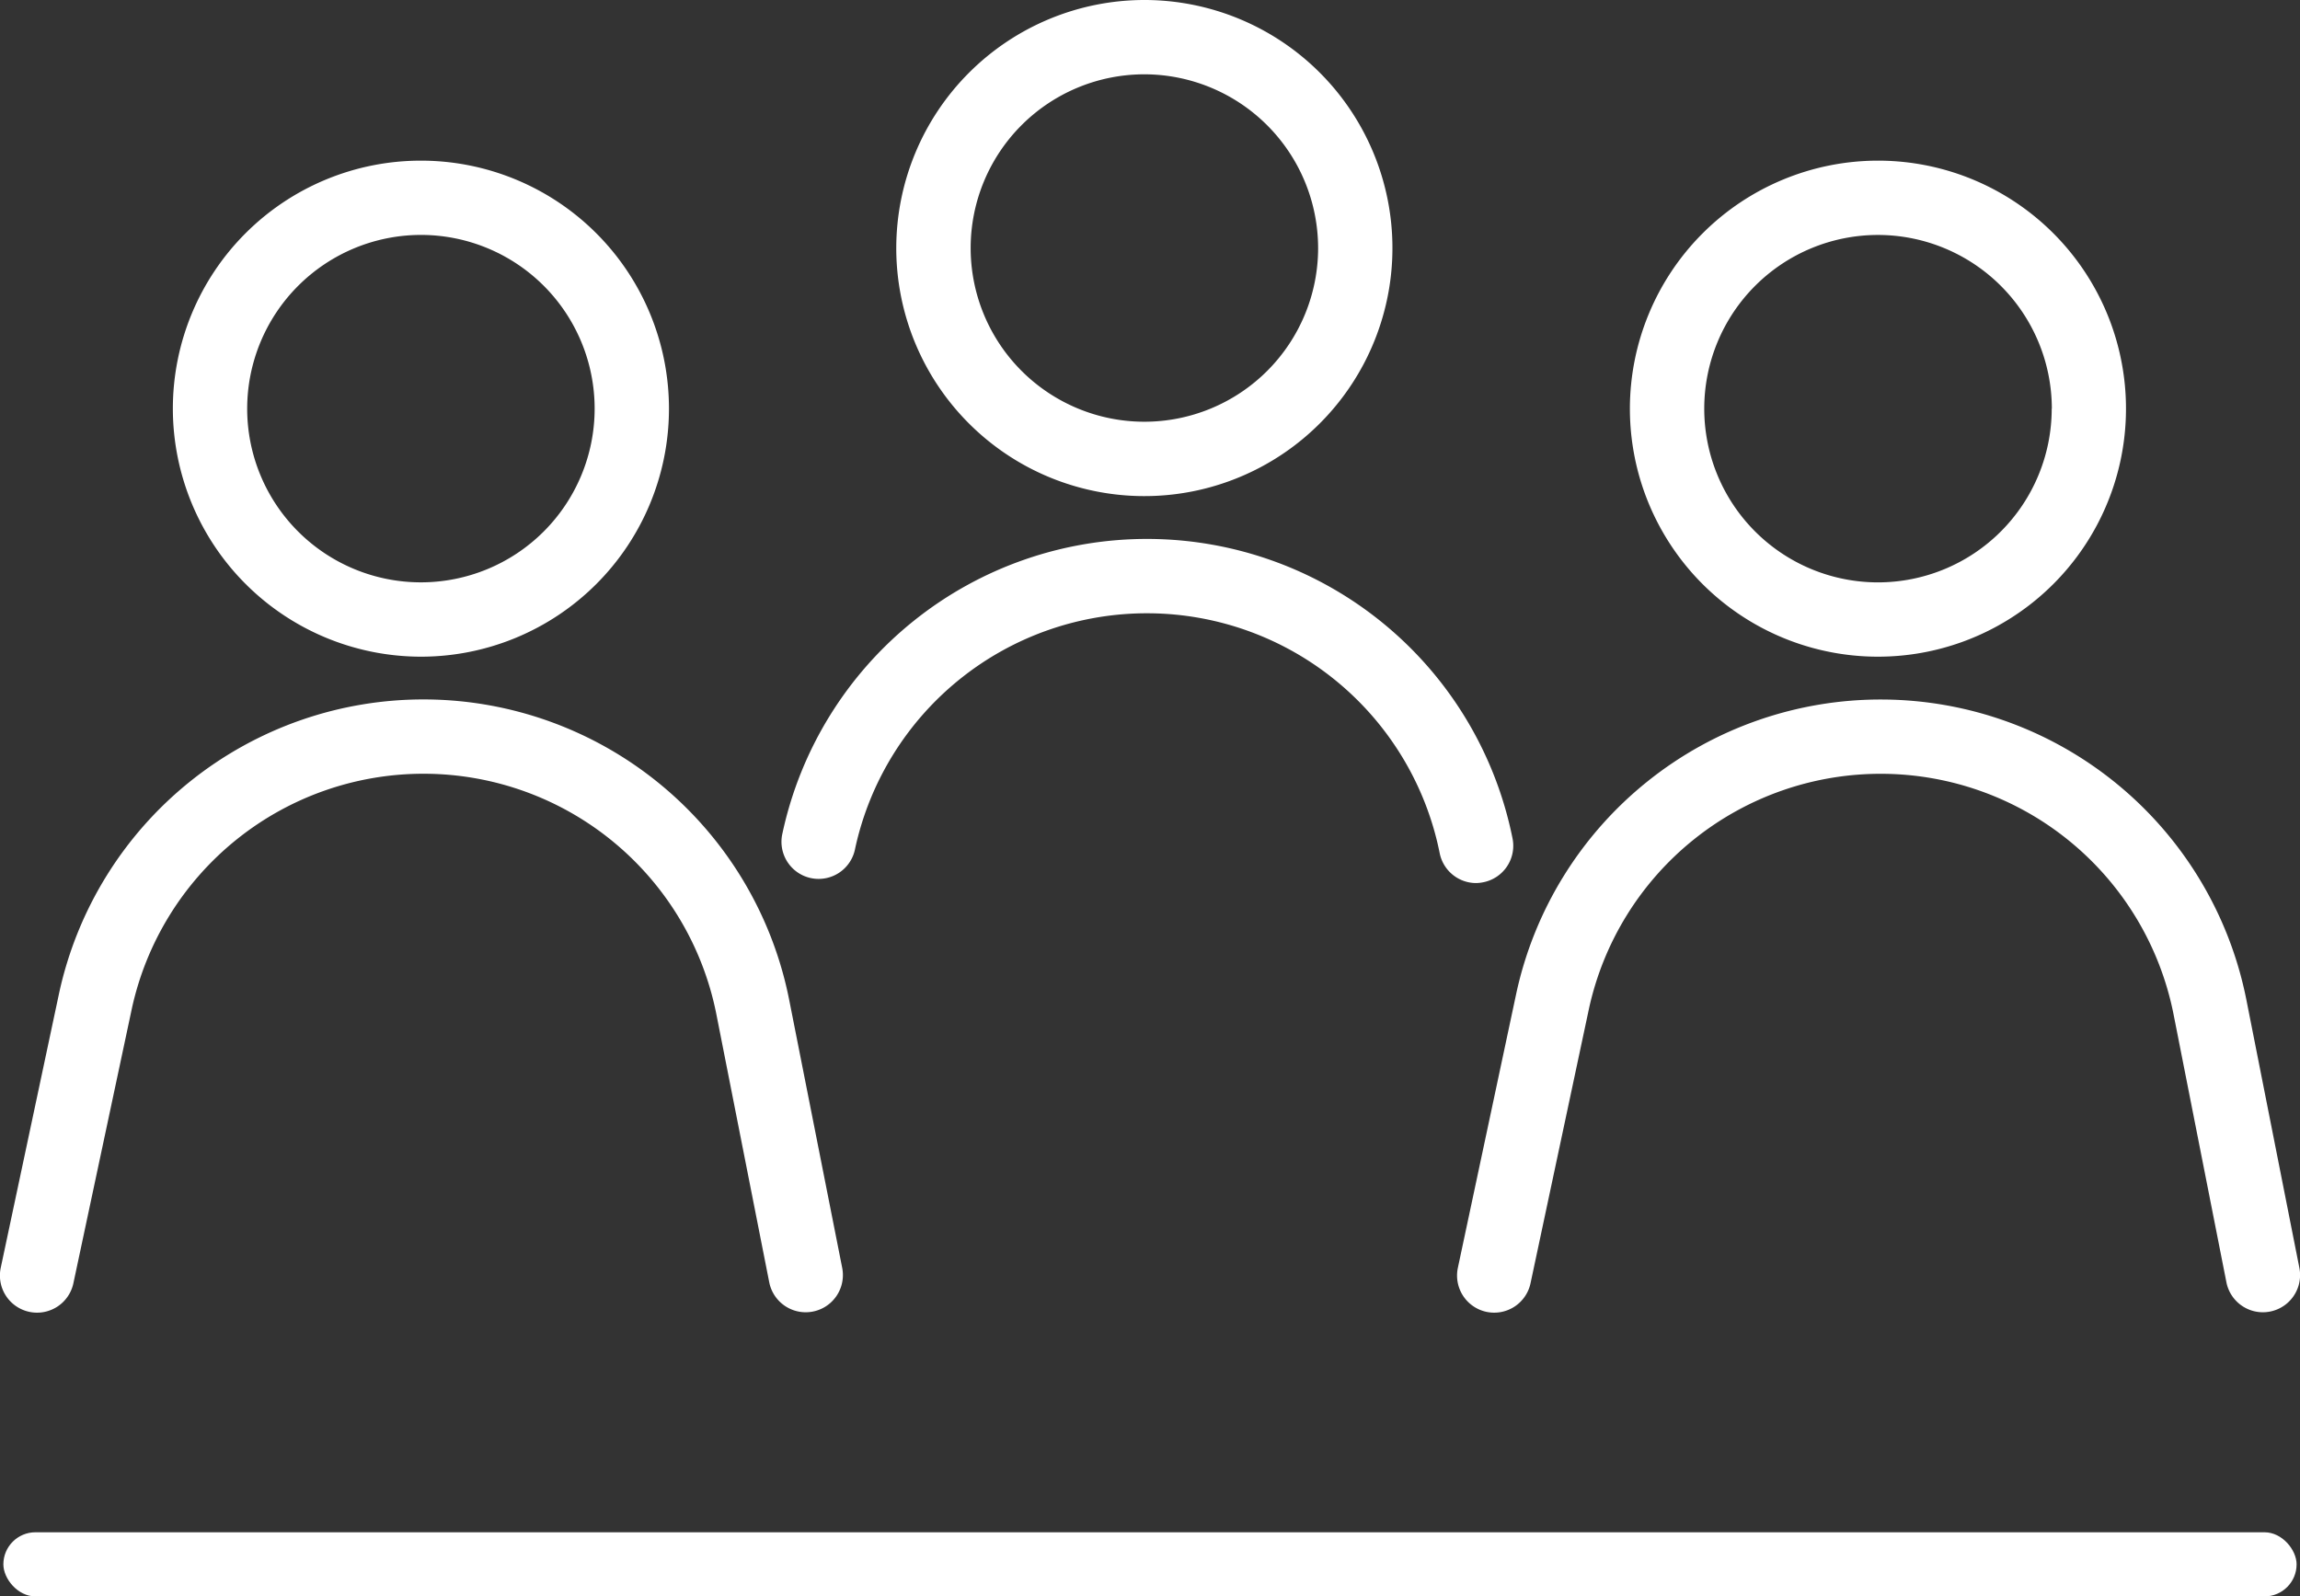
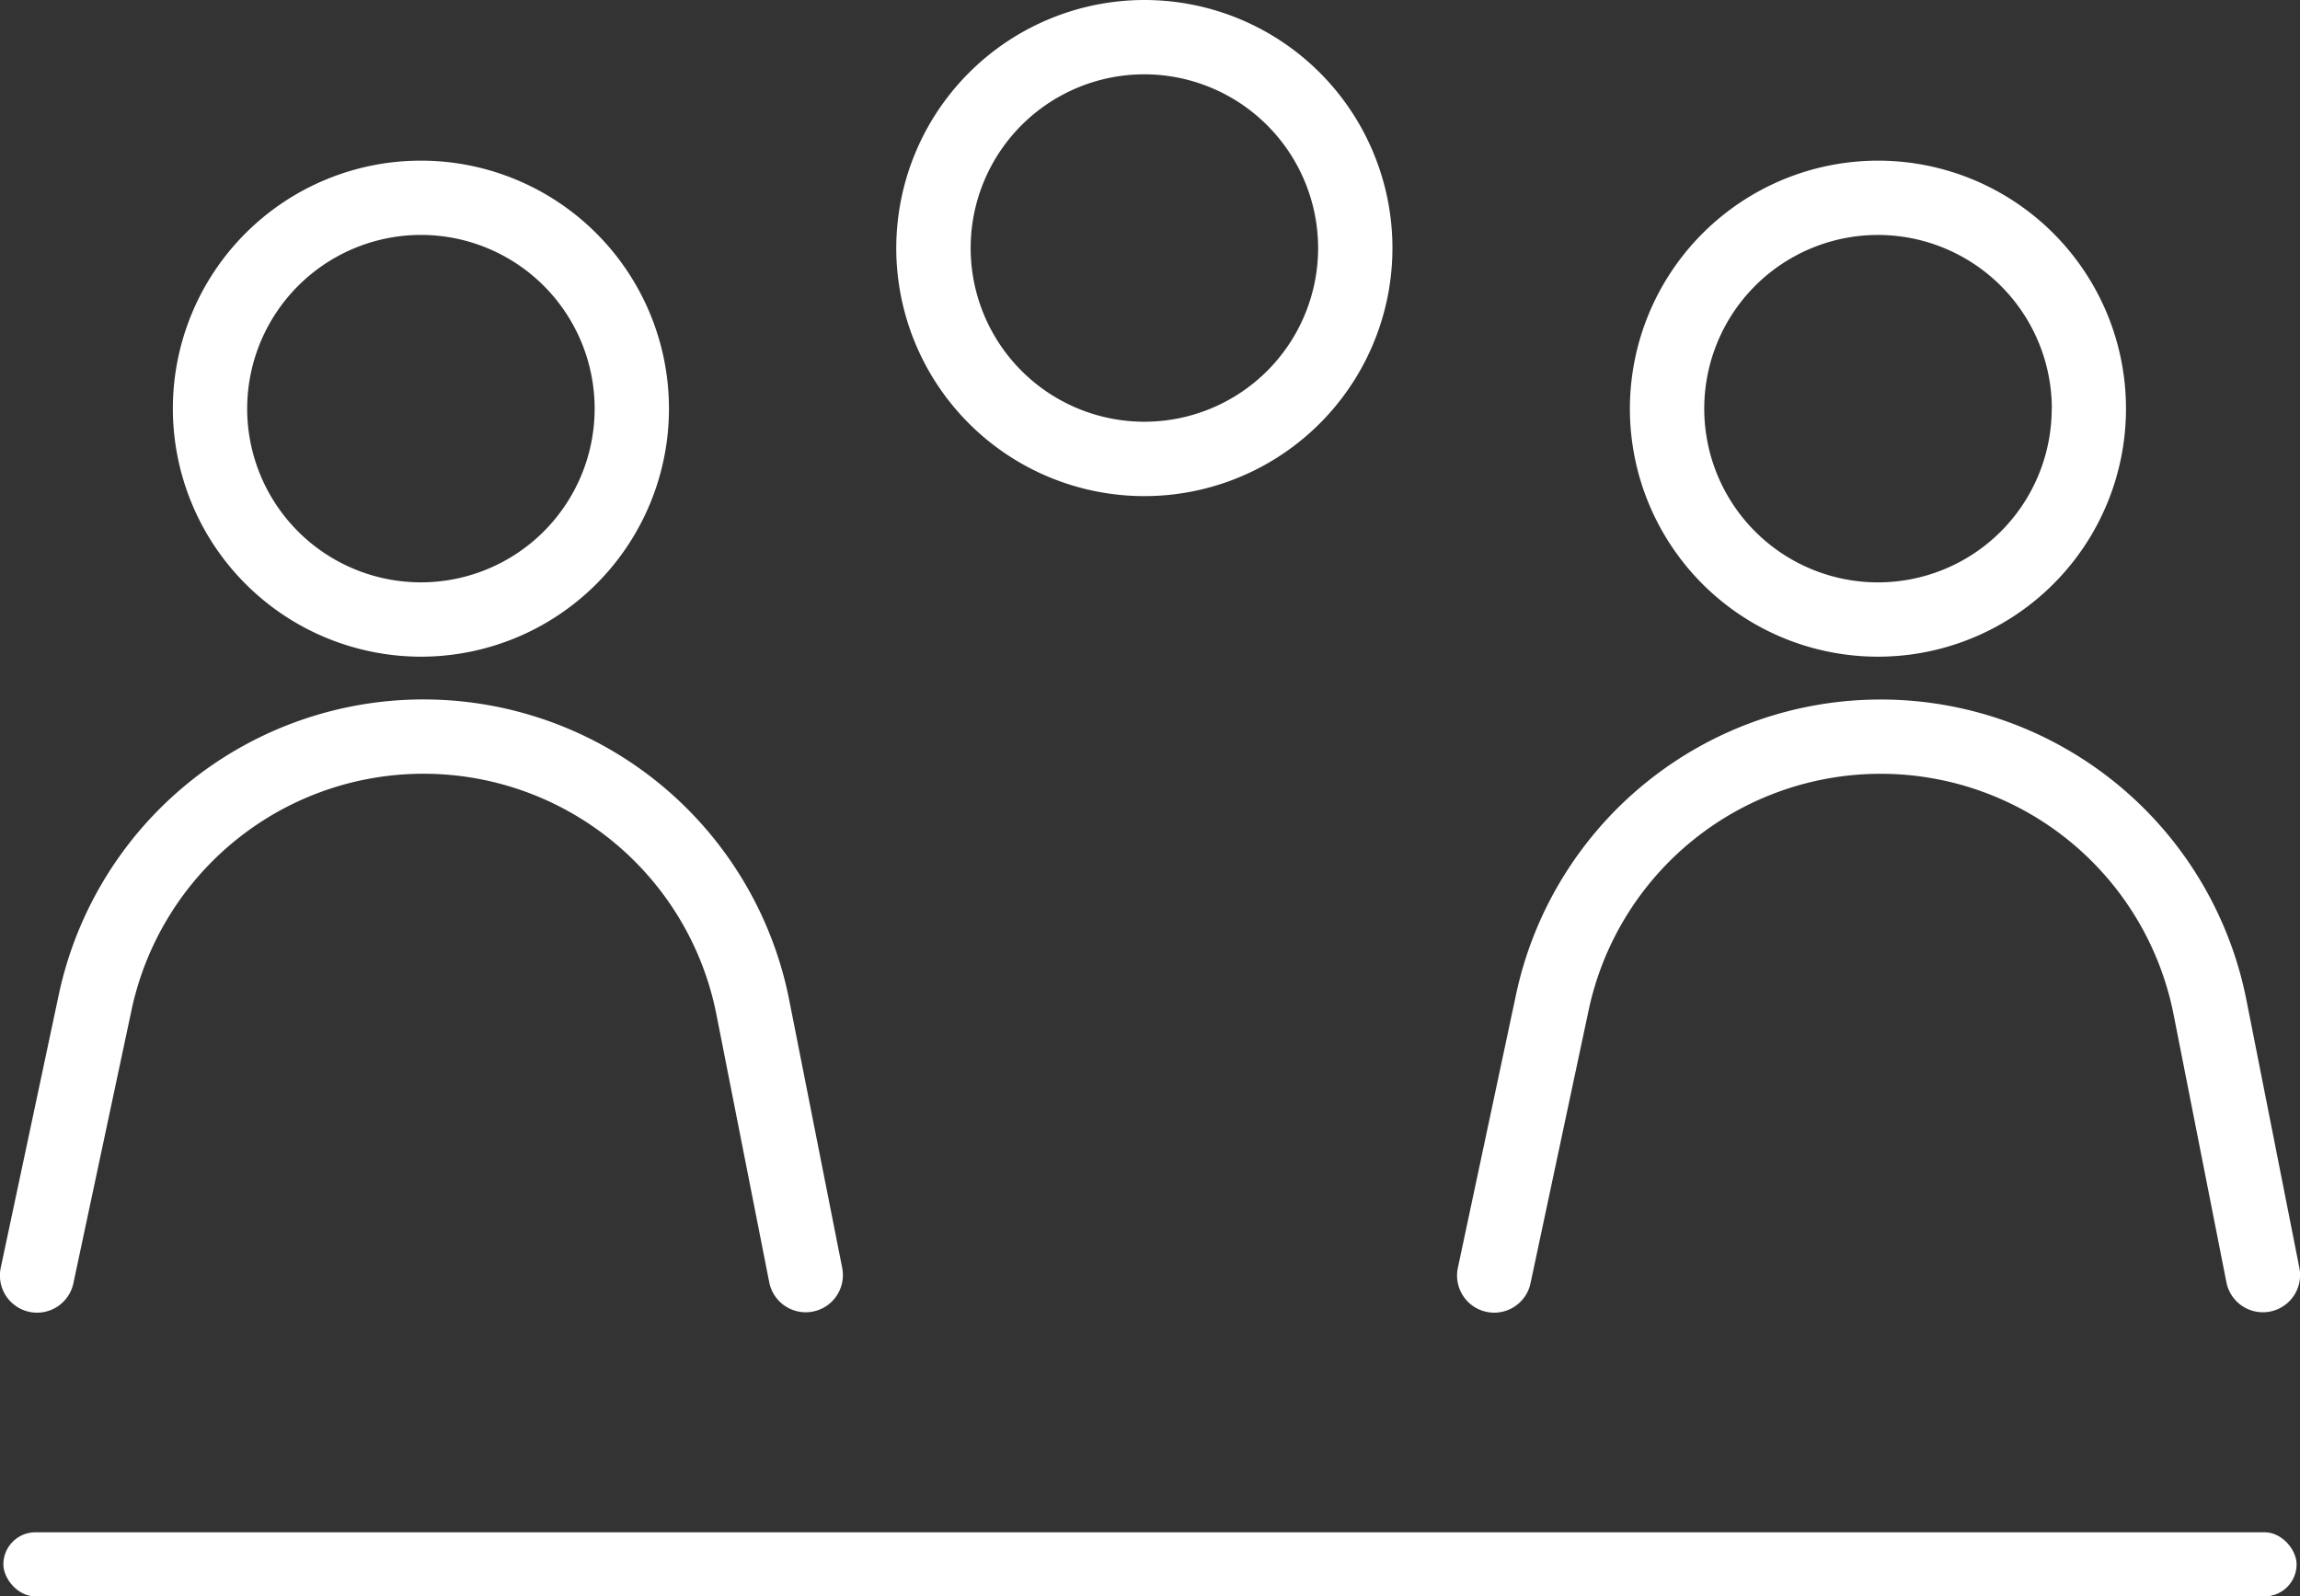
<svg xmlns="http://www.w3.org/2000/svg" id="Dipendenti" viewBox="0 0 661.95 459.51">
  <rect x="0" y="0" width="661.95" height="459.51" fill="#333333" stroke="none" />
  <defs>
    <style>.cls-1{fill:#fff;}</style>
  </defs>
  <title>Dipendenti</title>
  <path class="cls-1" d="M327.86,247.52a71.4,71.4,0,1,0,71.39-71.39A71.48,71.48,0,0,0,327.86,247.52Zm121.41,0a50,50,0,1,1-50-50A50.07,50.07,0,0,1,449.27,247.52Z" transform="translate(-69.91 -176.13)" />
-   <path class="cls-1" d="M496.84,430.07a10.7,10.7,0,0,0,8.39-12.58A107.31,107.31,0,0,0,295.1,416a10.69,10.69,0,1,0,20.9,4.49,85.93,85.93,0,0,1,168.26,1.22,10.7,10.7,0,0,0,10.47,8.6A10.86,10.86,0,0,0,496.84,430.07Z" transform="translate(-69.91 -176.13)" />
  <path class="cls-1" d="M539,293.76a71.39,71.39,0,1,0,71.38-71.39A71.46,71.46,0,0,0,539,293.76Zm121.4,0a50,50,0,1,1-50-50A50.07,50.07,0,0,1,660.44,293.76Z" transform="translate(-69.91 -176.13)" />
  <path class="cls-1" d="M716.39,463.73a107.3,107.3,0,0,0-210.12-1.5l-16.75,78.69a10.69,10.69,0,1,0,20.91,4.45l16.74-78.66a85.93,85.93,0,0,1,168.26,1.19l15.25,77.32a10.69,10.69,0,0,0,21-4.14Z" transform="translate(-69.91 -176.13)" />
  <path class="cls-1" d="M191.05,365.15a71.39,71.39,0,1,0-71.39-71.39A71.47,71.47,0,0,0,191.05,365.15Zm0-121.4a50,50,0,1,1-50,50A50.06,50.06,0,0,1,191.05,243.75Z" transform="translate(-69.91 -176.13)" />
  <path class="cls-1" d="M297,463.73a107.3,107.3,0,0,0-210.13-1.5L70.15,540.92a10.69,10.69,0,1,0,20.91,4.45l16.74-78.66a85.92,85.92,0,0,1,168.25,1.19l15.25,77.32a10.69,10.69,0,0,0,21-4.14Z" transform="translate(-69.91 -176.13)" />
  <rect class="cls-1" x="0.97" y="441.05" width="660" height="18.46" rx="9.23" />
</svg>